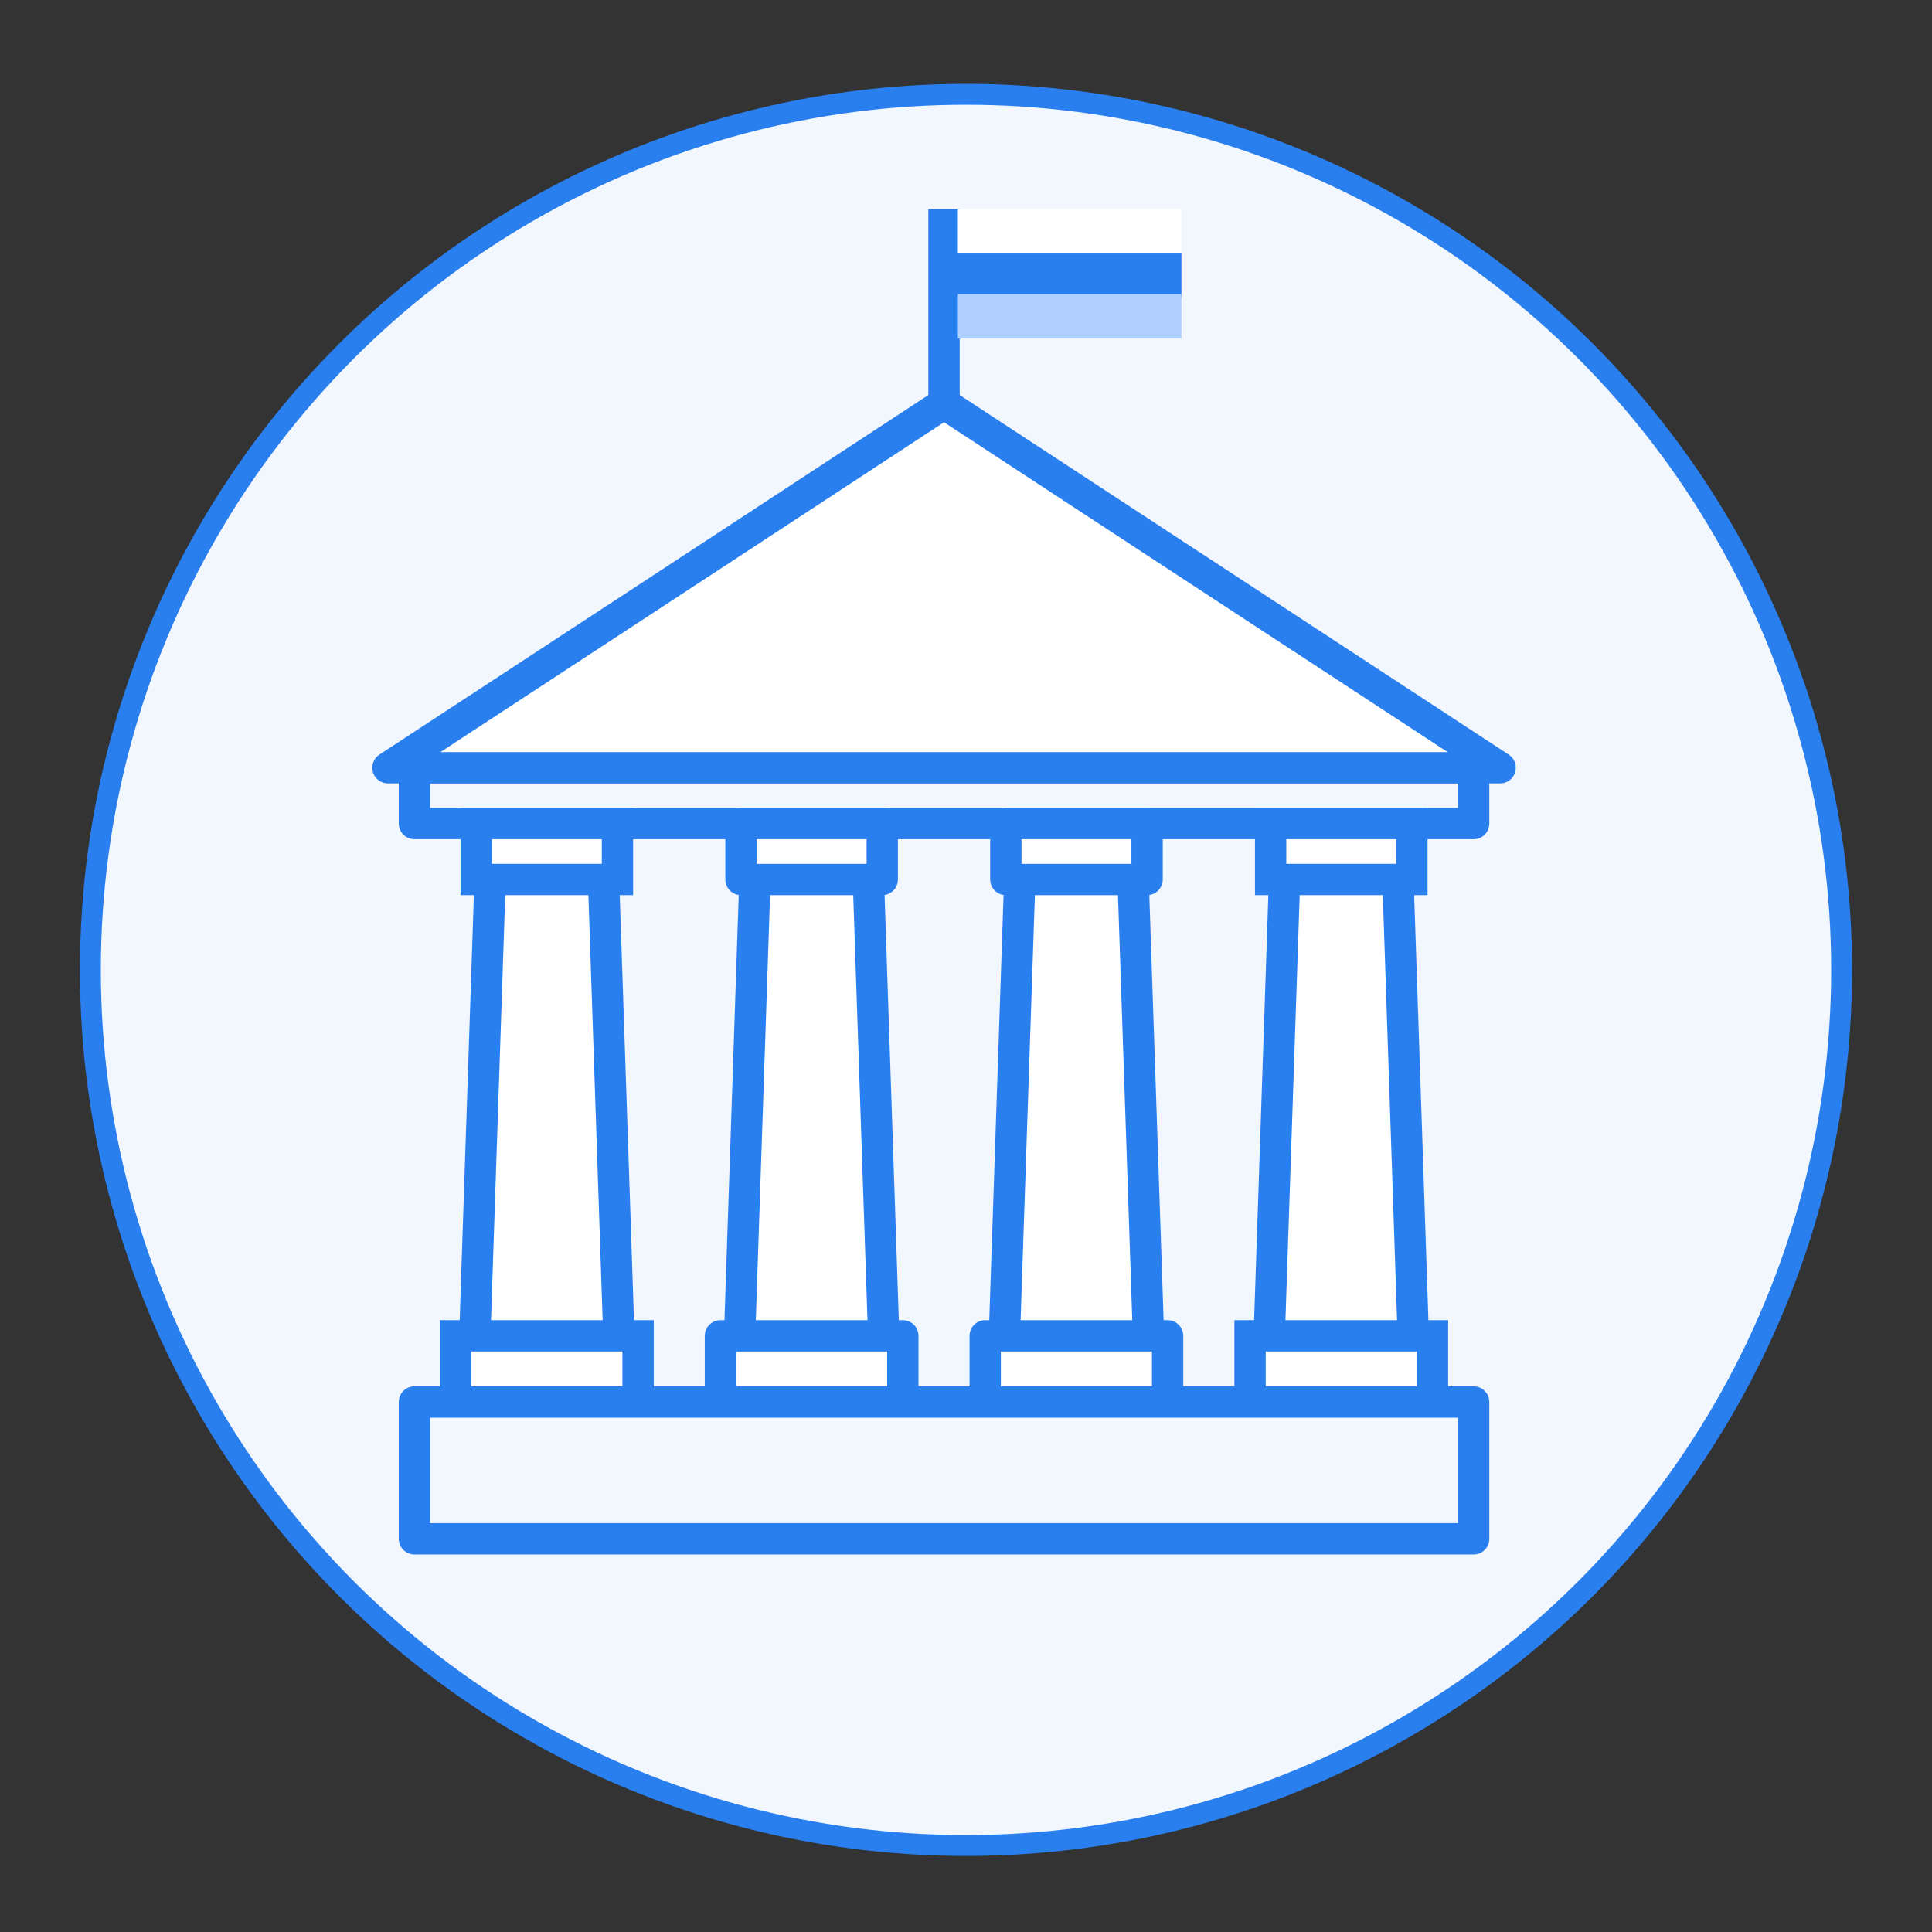
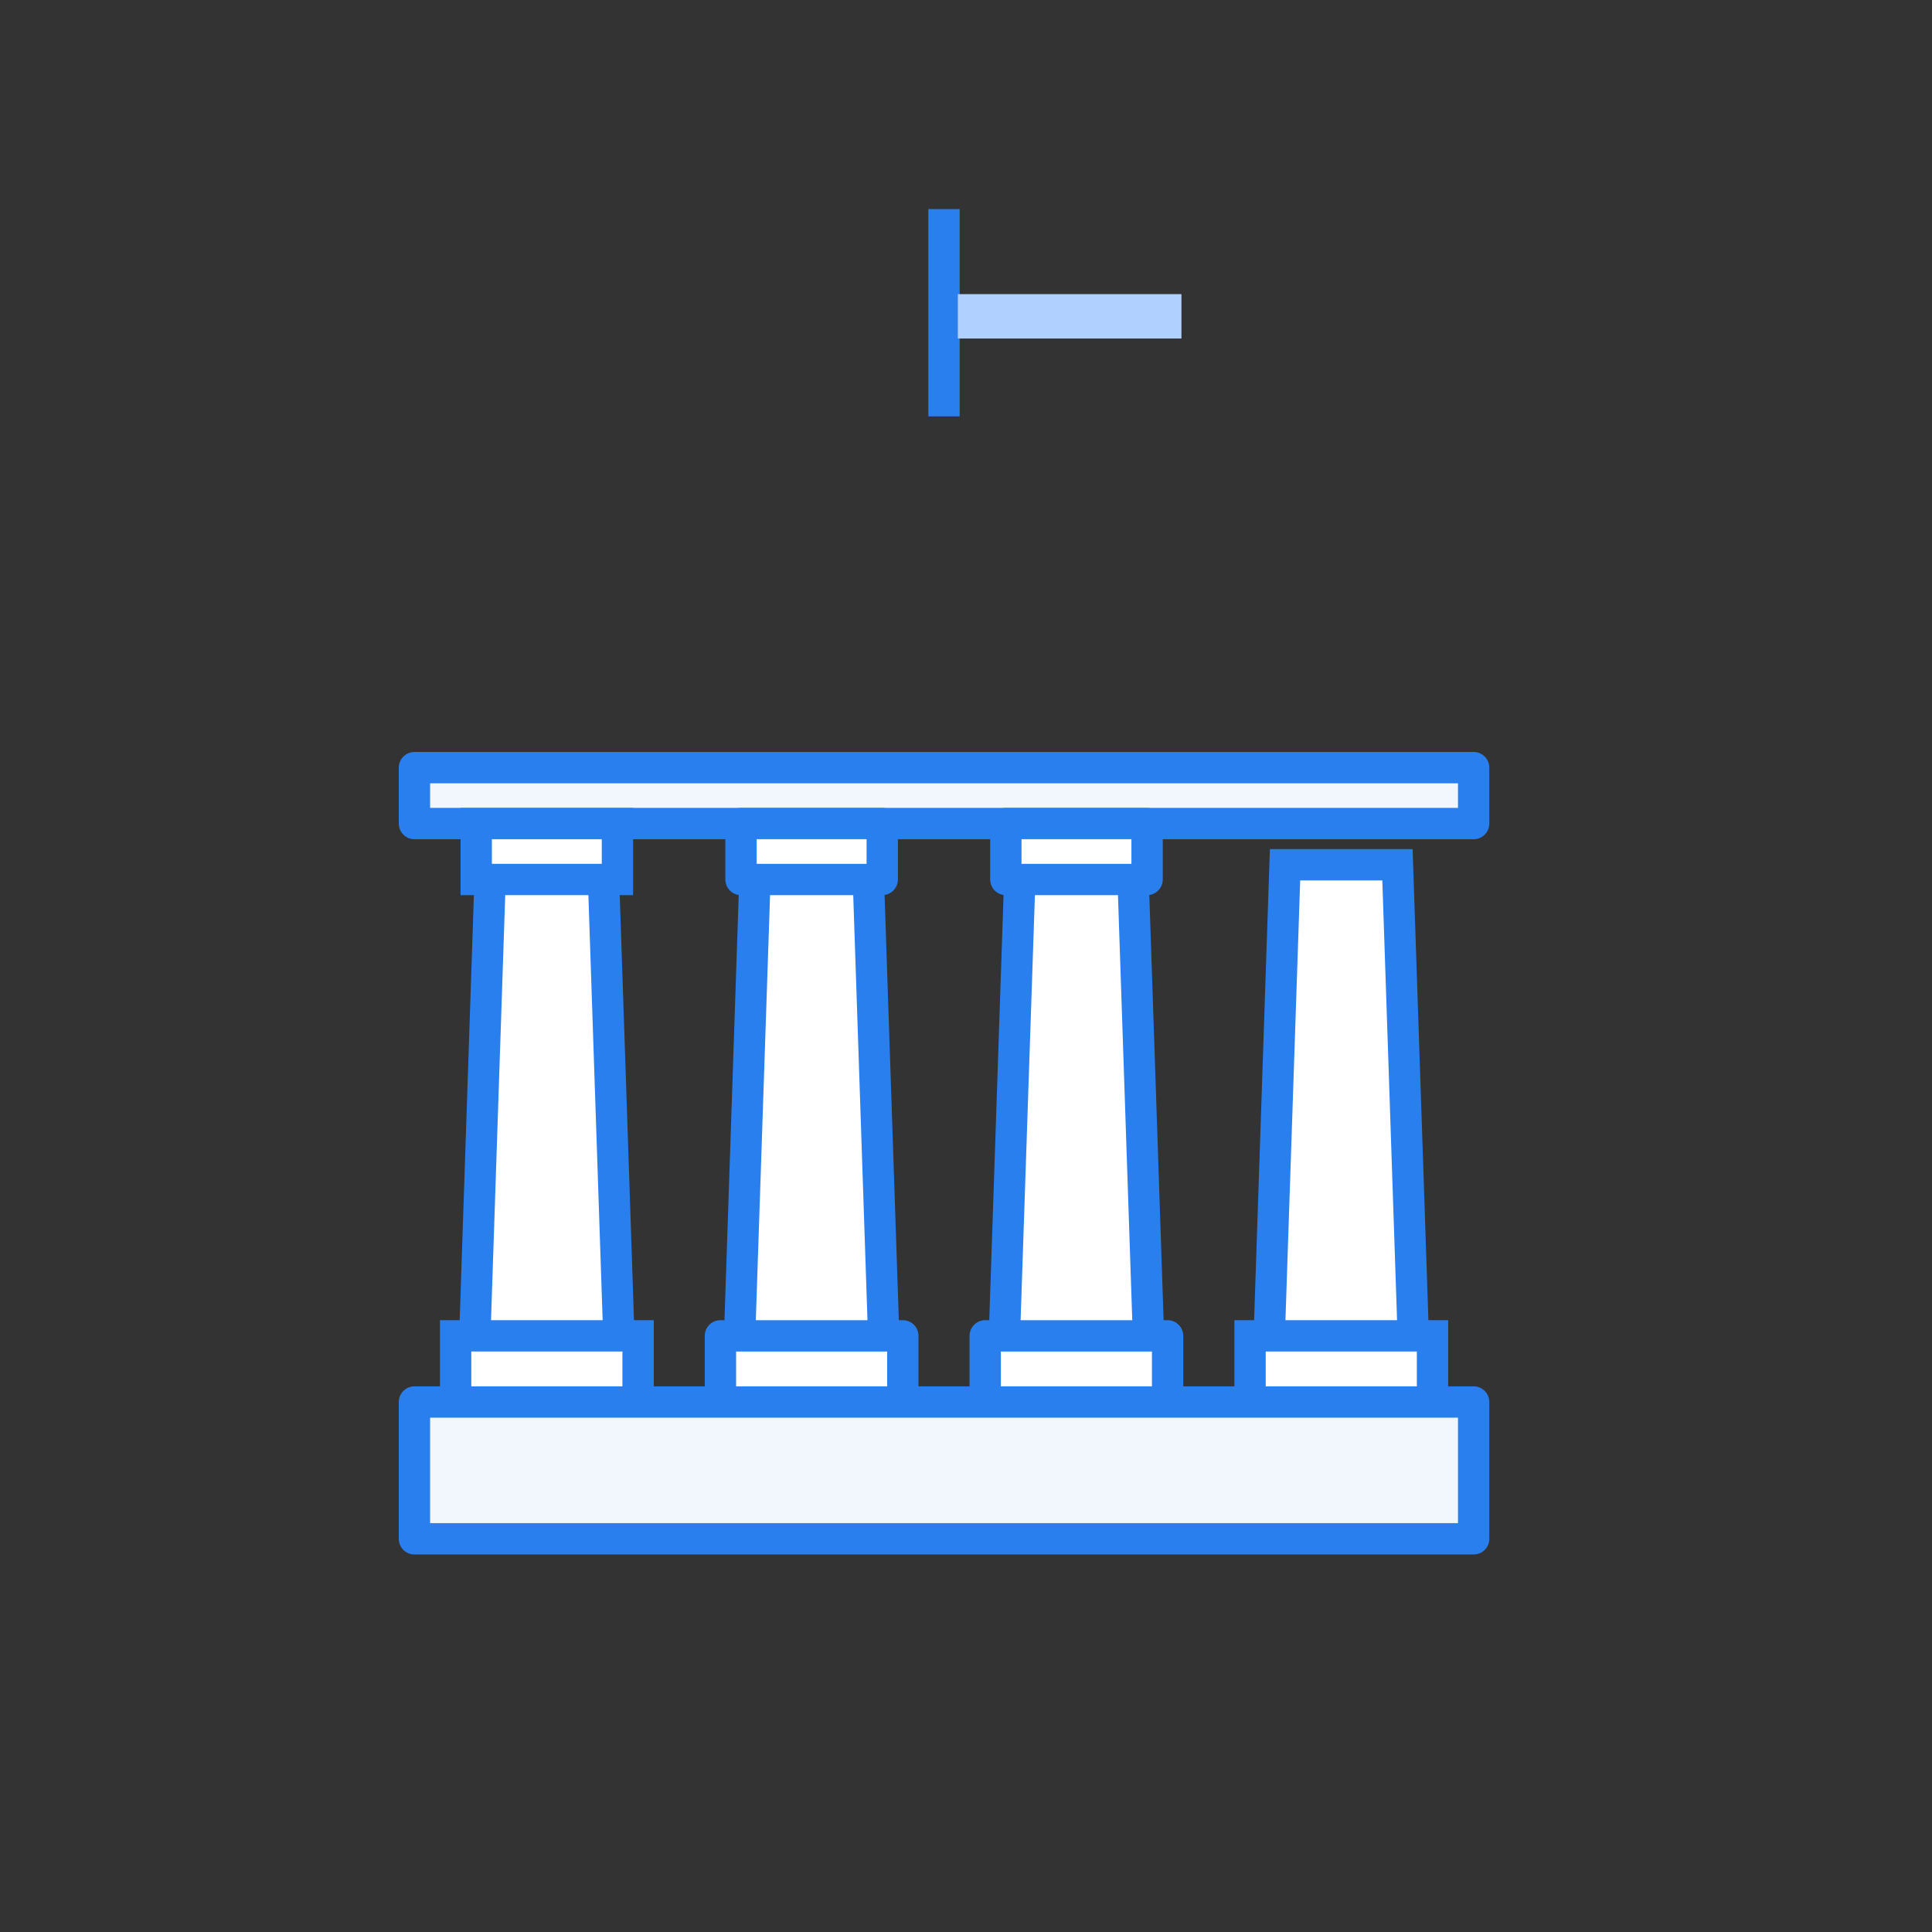
<svg xmlns="http://www.w3.org/2000/svg" id="Слой_1" data-name="Слой 1" viewBox="0 0 370 370">
  <rect x="0" y="0" width="370" height="370" fill="#333333" stroke="none" />
  <defs>
    <style>.cls-1,.cls-2{fill:#f2f6fd;}.cls-1,.cls-2,.cls-3,.cls-4{stroke:#2a7fee;}.cls-1{stroke-miterlimit:10;stroke-width:4px;}.cls-2,.cls-4{stroke-linejoin:round;}.cls-2,.cls-3,.cls-4{stroke-width:6px;}.cls-3,.cls-4,.cls-5{fill:#fff;}.cls-6{fill:#2a7fee;}.cls-7{fill:#b0d0ff;}</style>
  </defs>
-   <circle class="cls-1" cx="185" cy="185.75" r="167.69" />
  <rect class="cls-2" x="79.37" y="147.01" width="202.85" height="10.71" />
  <polygon class="cls-3" points="93.95 165.61 90.93 256.01 104.72 256.01 118.52 256.01 115.49 165.61 93.95 165.61" />
  <rect class="cls-3" x="91.2" y="157.72" width="27.05" height="10.71" />
  <rect class="cls-3" x="87.26" y="255.83" width="34.94" height="13.52" />
  <polygon class="cls-4" points="144.67 165.61 141.64 256.01 155.44 256.01 169.24 256.01 166.21 165.61 144.67 165.61" />
  <rect class="cls-4" x="141.91" y="157.72" width="27.05" height="10.71" />
  <rect class="cls-4" x="137.97" y="255.83" width="34.93" height="13.52" />
  <polygon class="cls-4" points="195.39 165.61 192.35 256.01 206.15 256.01 219.95 256.01 216.91 165.61 195.39 165.61" />
  <rect class="cls-4" x="192.63" y="157.72" width="27.05" height="10.71" />
  <rect class="cls-4" x="188.68" y="255.83" width="34.93" height="13.52" />
  <polygon class="cls-3" points="246.1 165.61 243.07 256.01 256.87 256.01 270.66 256.01 267.63 165.61 246.1 165.61" />
-   <rect class="cls-3" x="243.34" y="157.72" width="27.05" height="10.71" />
  <rect class="cls-3" x="239.4" y="255.83" width="34.94" height="13.52" />
  <rect class="cls-2" x="79.37" y="268.5" width="202.85" height="26.2" />
-   <polygon class="cls-4" points="180.79 77.28 234.04 112.16 287.29 147.03 180.79 147.03 74.3 147.03 127.55 112.16 180.79 77.28" />
  <line class="cls-3" x1="180.79" y1="79.74" x2="180.79" y2="40.04" />
-   <rect class="cls-5" x="183.44" y="40.04" width="42.82" height="8.5" />
-   <rect class="cls-6" x="183.44" y="48.55" width="42.82" height="8.5" />
  <rect class="cls-7" x="183.44" y="56.33" width="42.82" height="8.5" />
</svg>